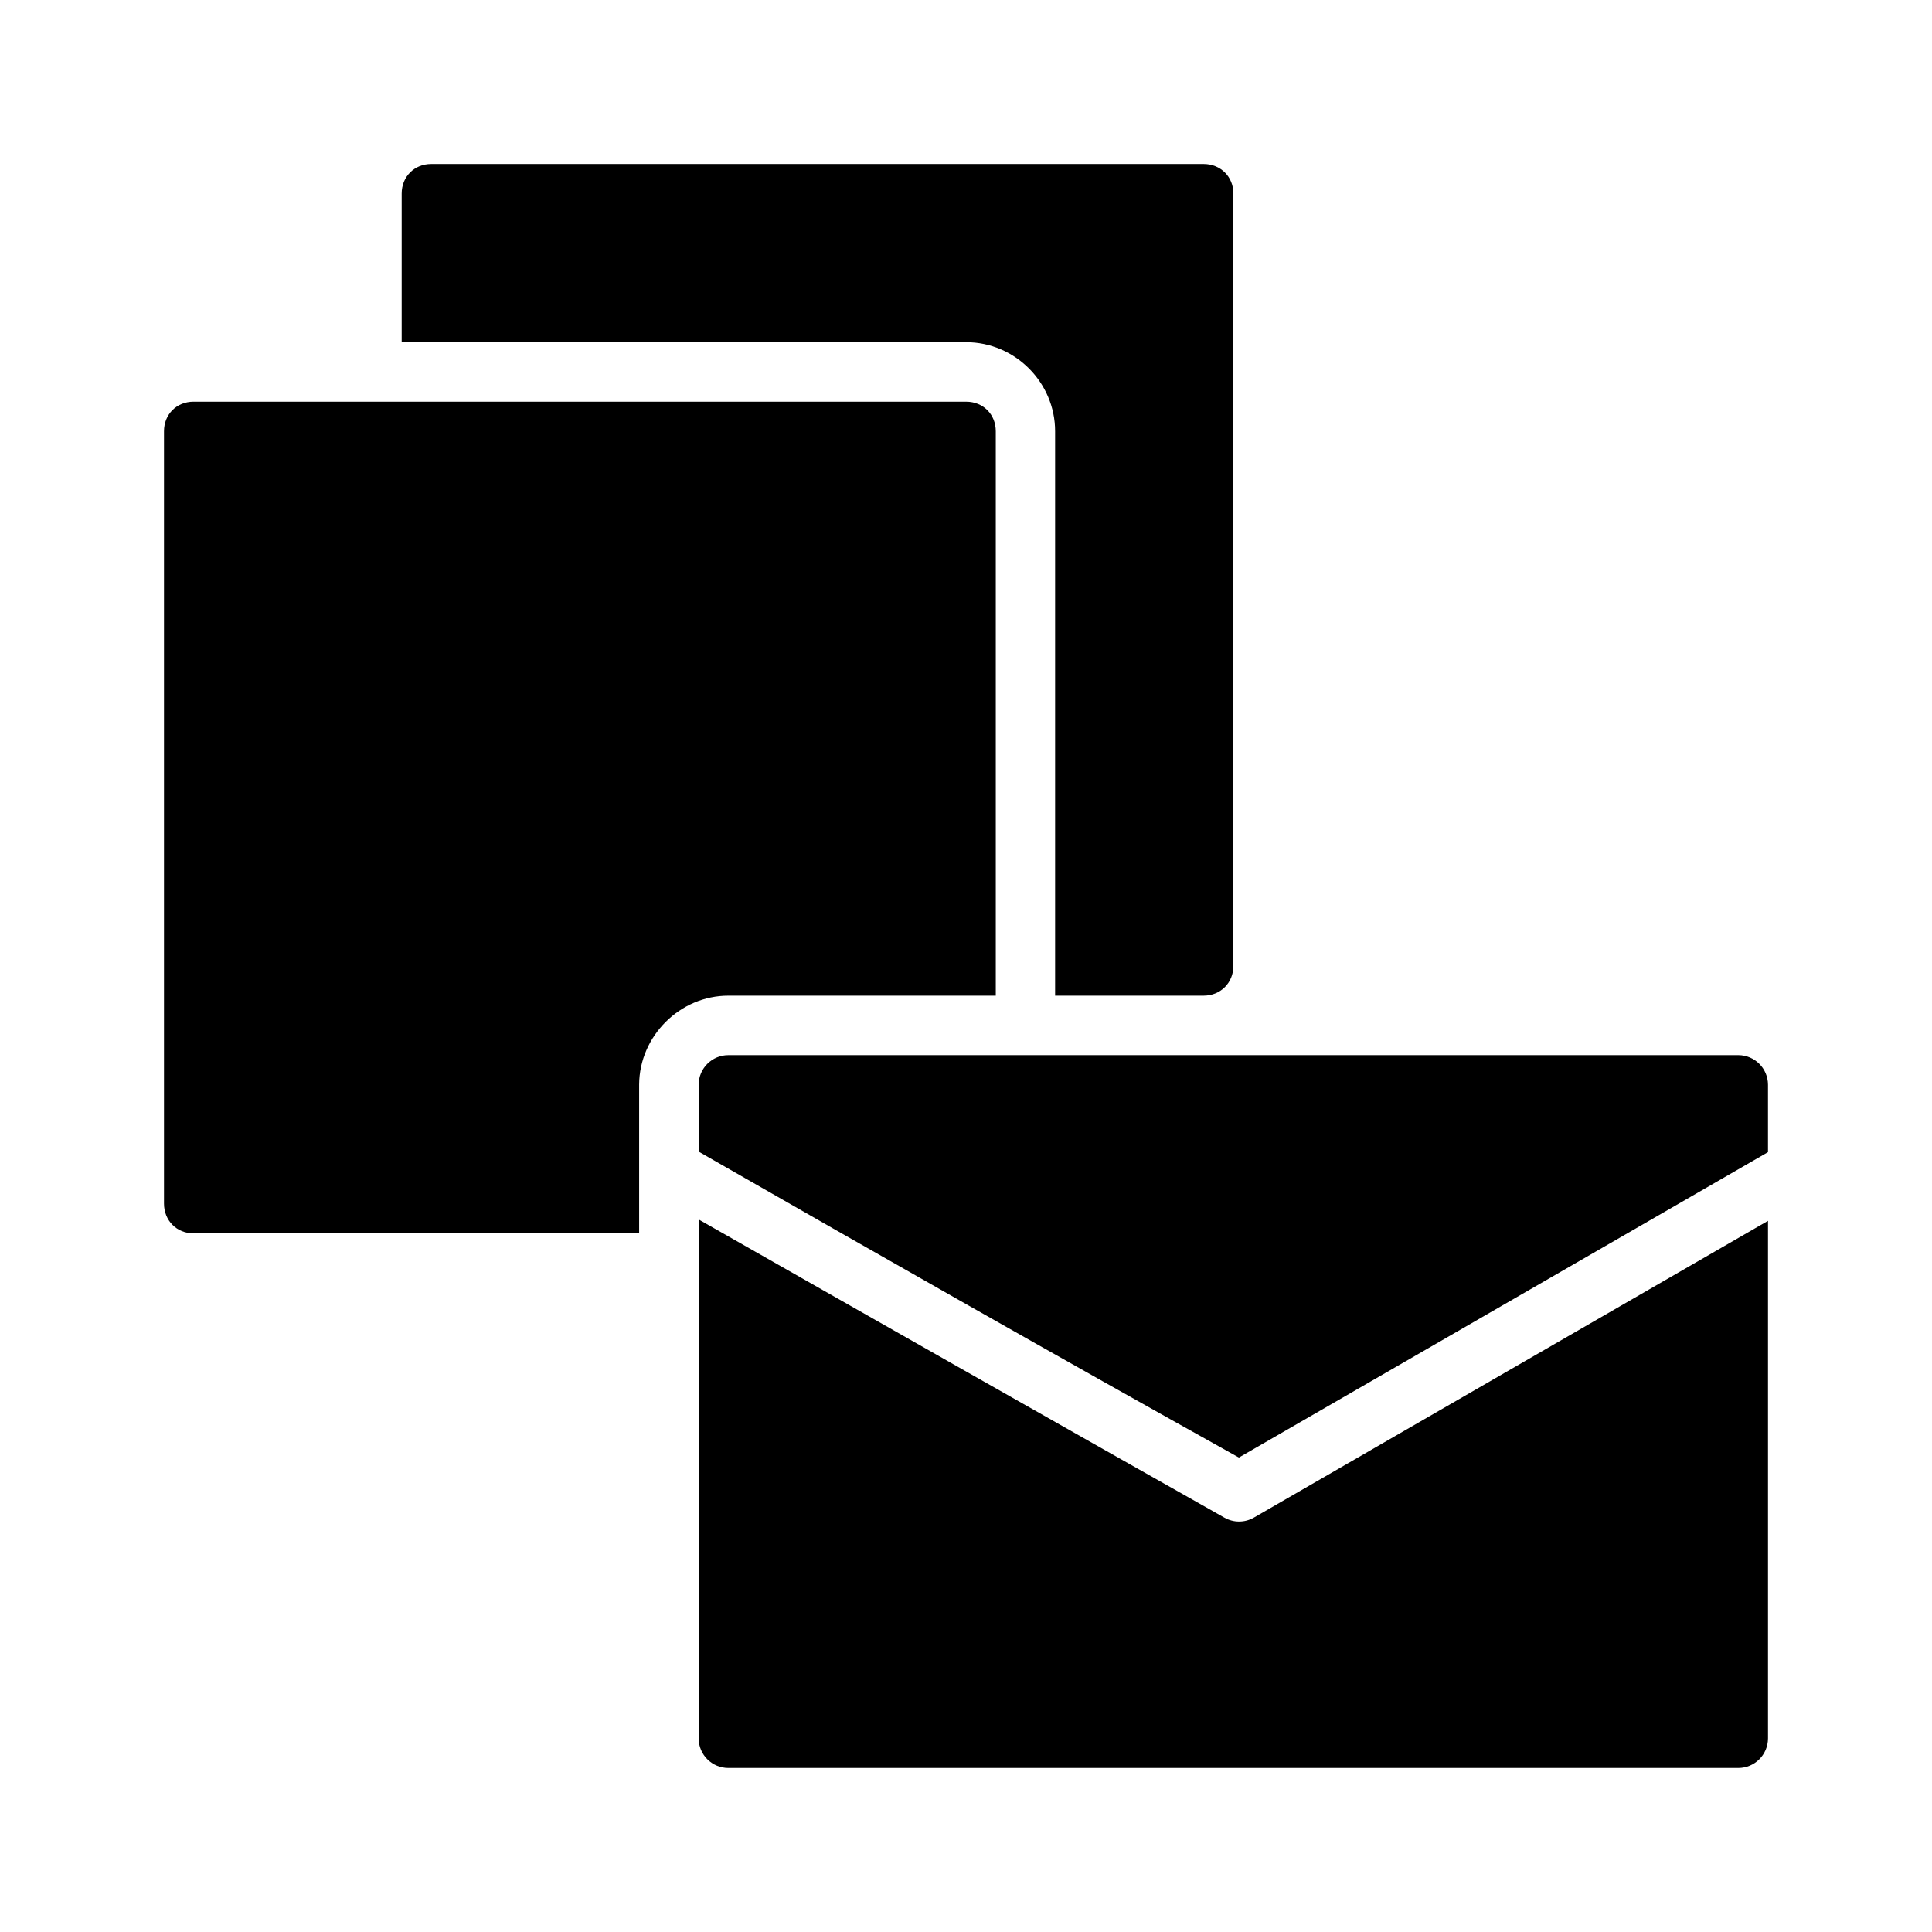
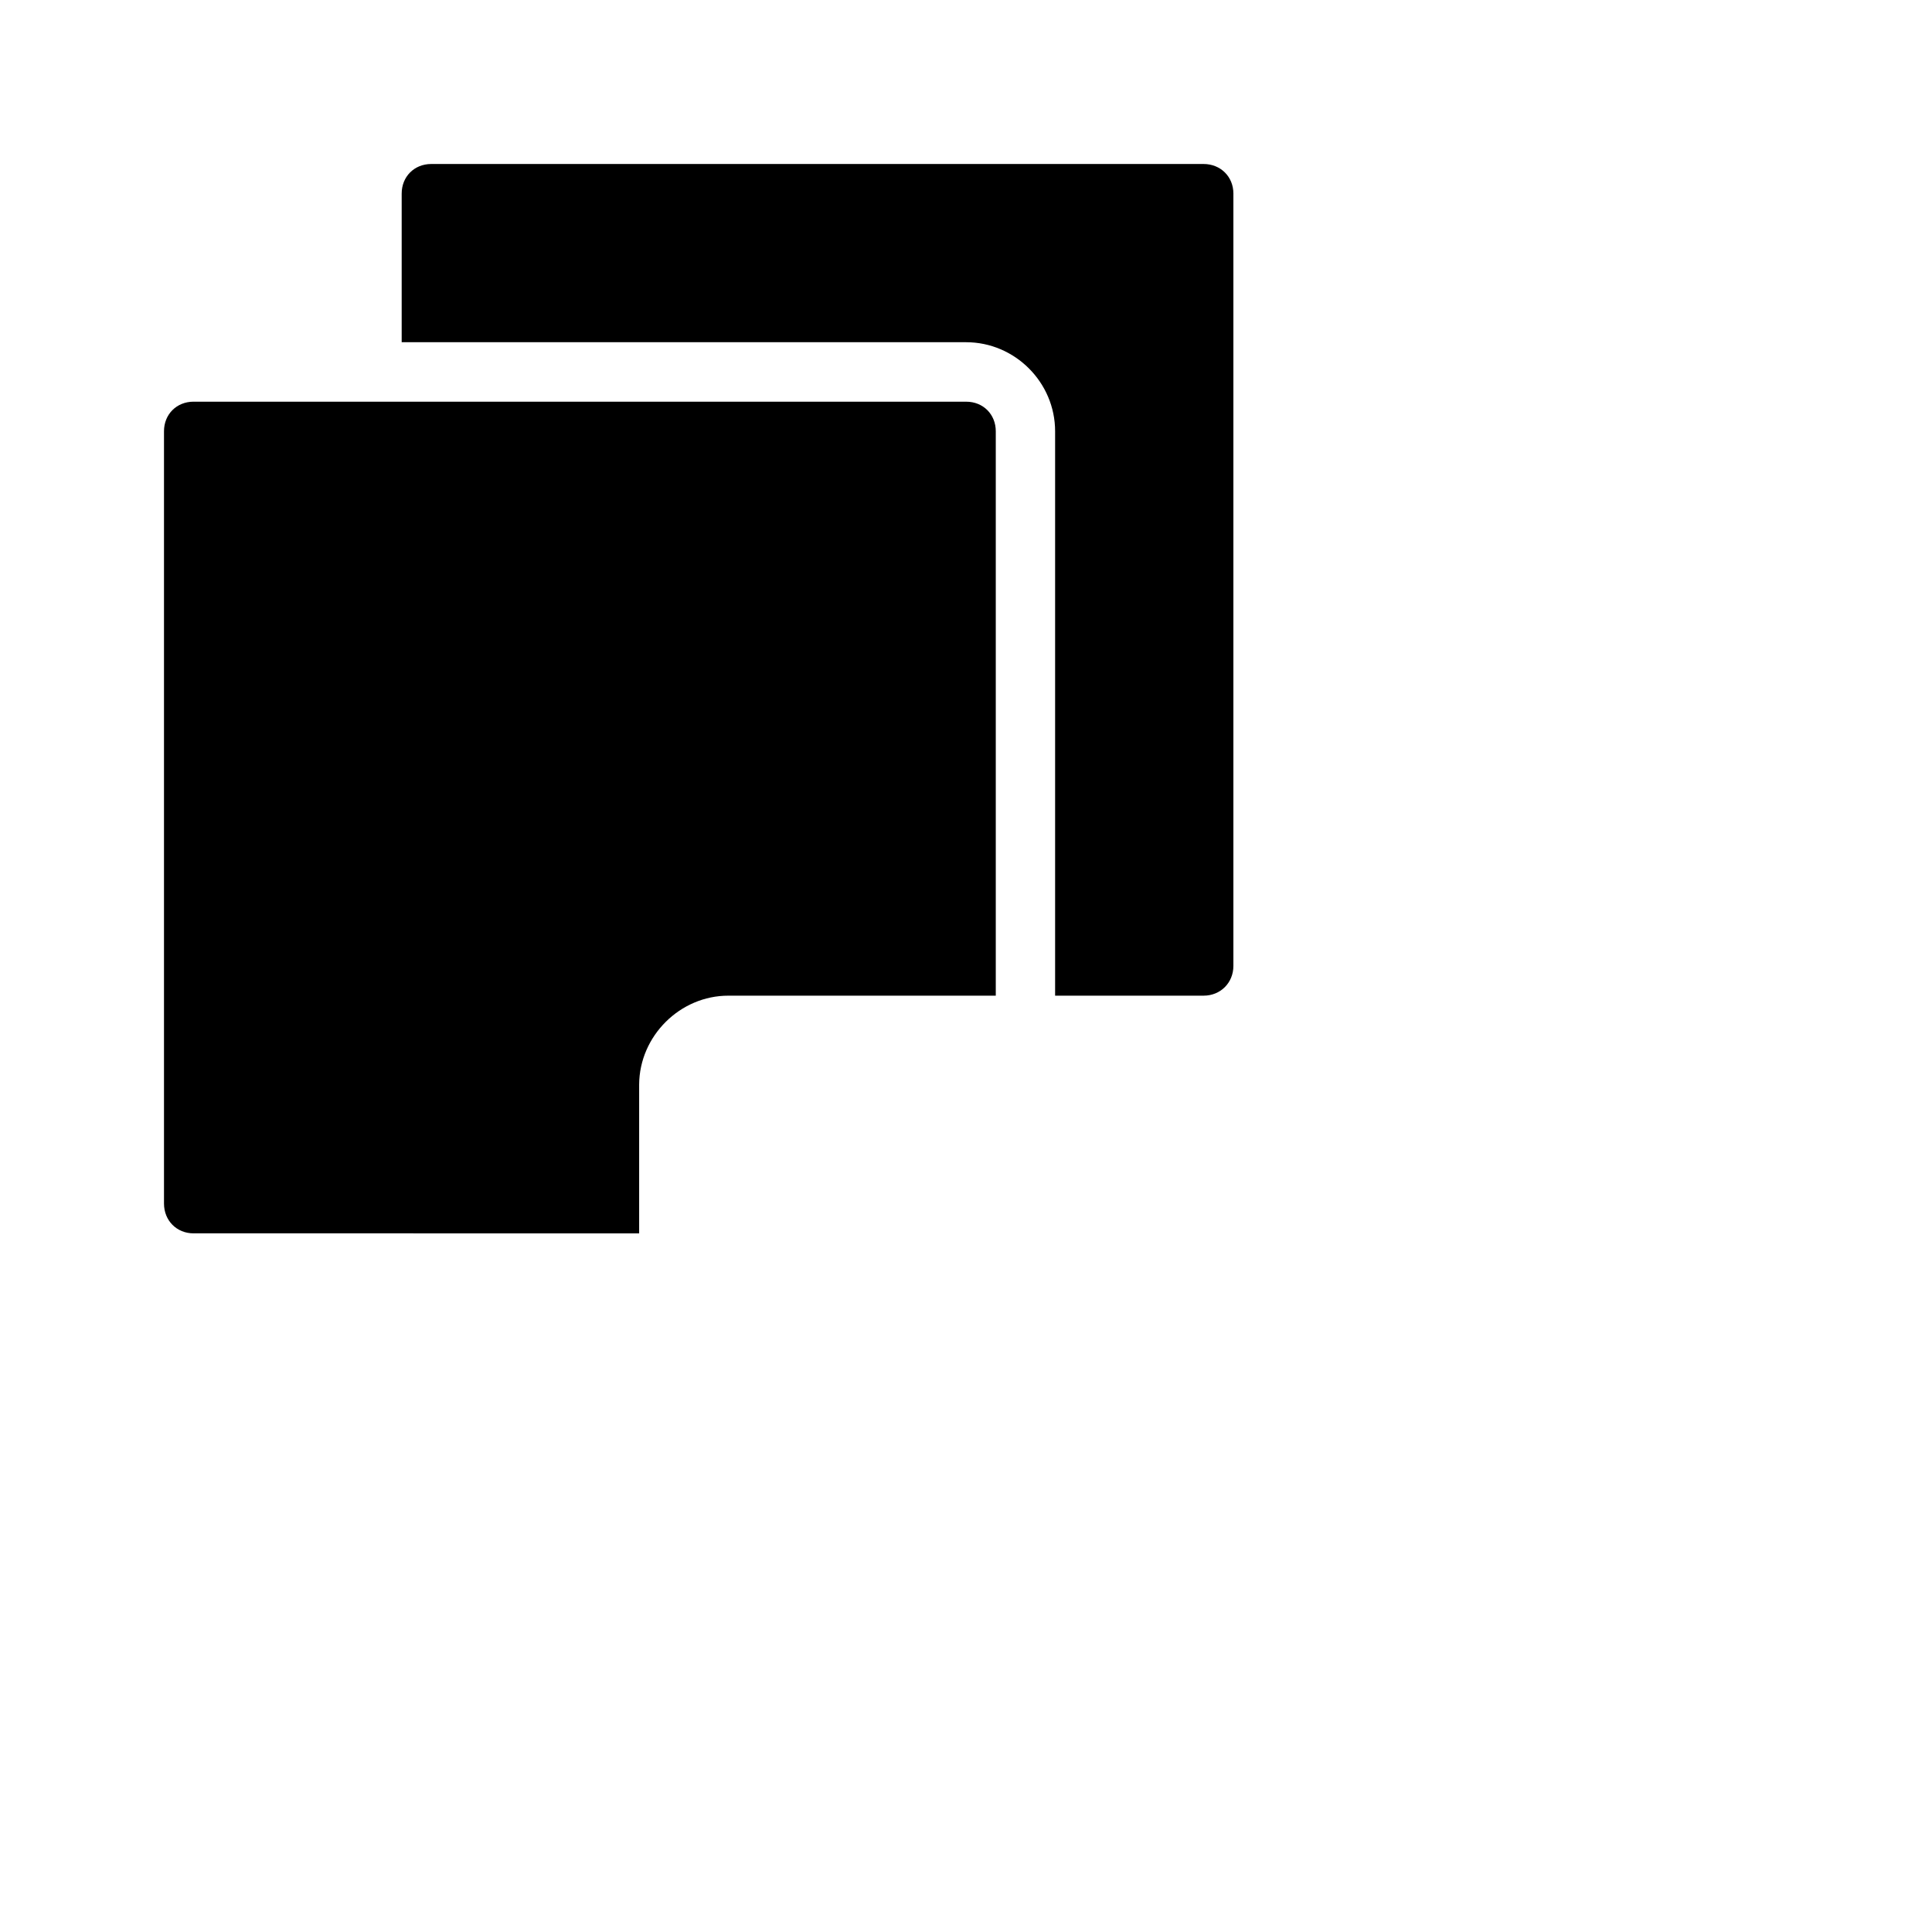
<svg xmlns="http://www.w3.org/2000/svg" fill="#000000" width="800px" height="800px" version="1.1" viewBox="144 144 512 512">
  <g>
-     <path d="m337.05 423.62c-4.348-0.016-7.887 3.496-7.902 7.844v17.727c47.59 27.266 95.258 54.379 143.17 81.074 46.746-26.965 93.477-53.961 140.22-80.934v-17.867c-0.016-4.324-3.516-7.824-7.84-7.844zm-7.902 43.543v137.53c0.016 4.348 3.555 7.856 7.902 7.84h267.65c4.324-0.016 7.824-3.519 7.84-7.84v-137.16c-45.422 26.219-90.855 52.422-136.27 78.66-2.414 1.379-5.379 1.379-7.793 0-46.504-26.238-92.93-52.609-139.33-79.027z" />
    <path d="m195.3 250.45c-4.496 0-7.84 3.344-7.84 7.84v204.66c0 4.496 3.344 7.902 7.84 7.902l118.08 0.004v-39.391-0.062c0.078-12.844 10.824-23.562 23.664-23.539h70.848v-149.57c0-4.496-3.344-7.84-7.84-7.84z" />
    <path d="m258.29 187.46c-4.496 0-7.84 3.344-7.84 7.84v39.391h149.58c12.945 0 23.586 10.652 23.586 23.602v149.57h39.344c4.496 0 7.902-3.406 7.902-7.902v-204.66c0-4.496-3.406-7.84-7.902-7.84z" />
  </g>
</svg>